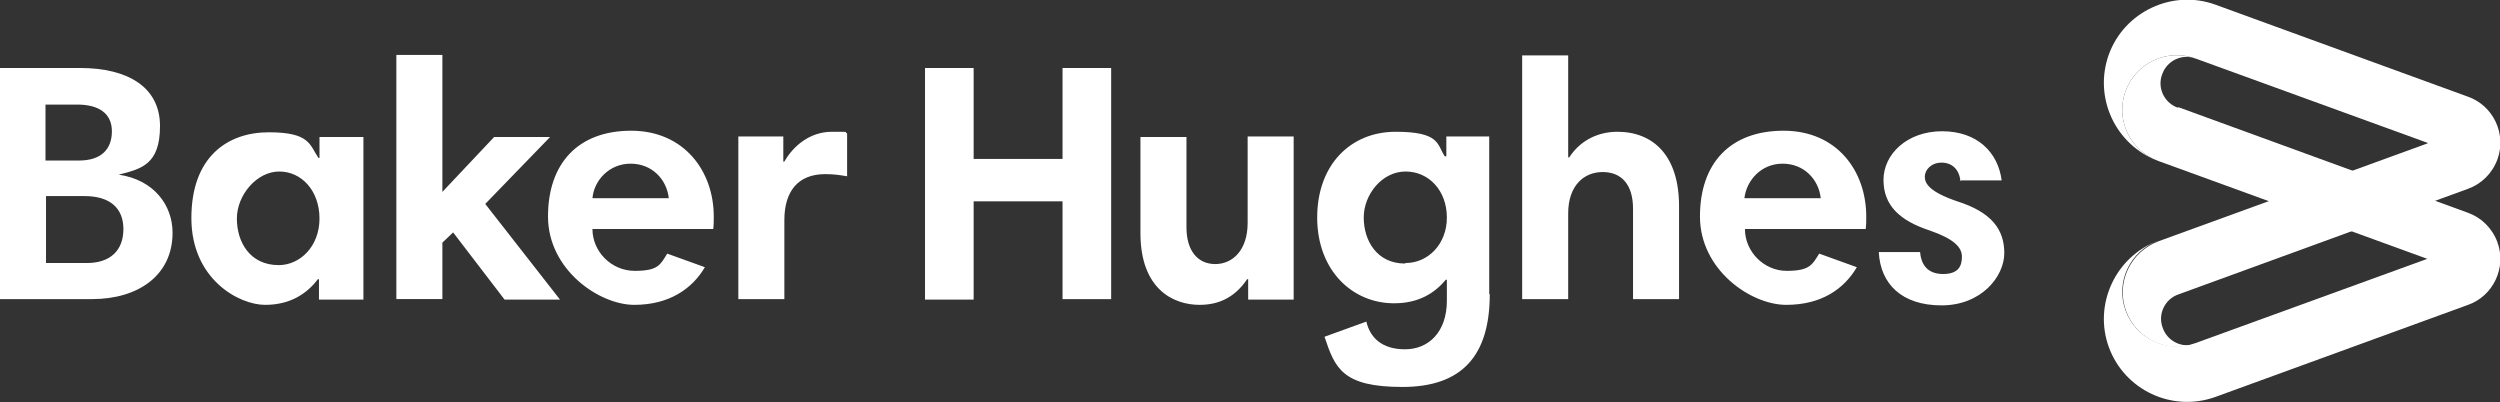
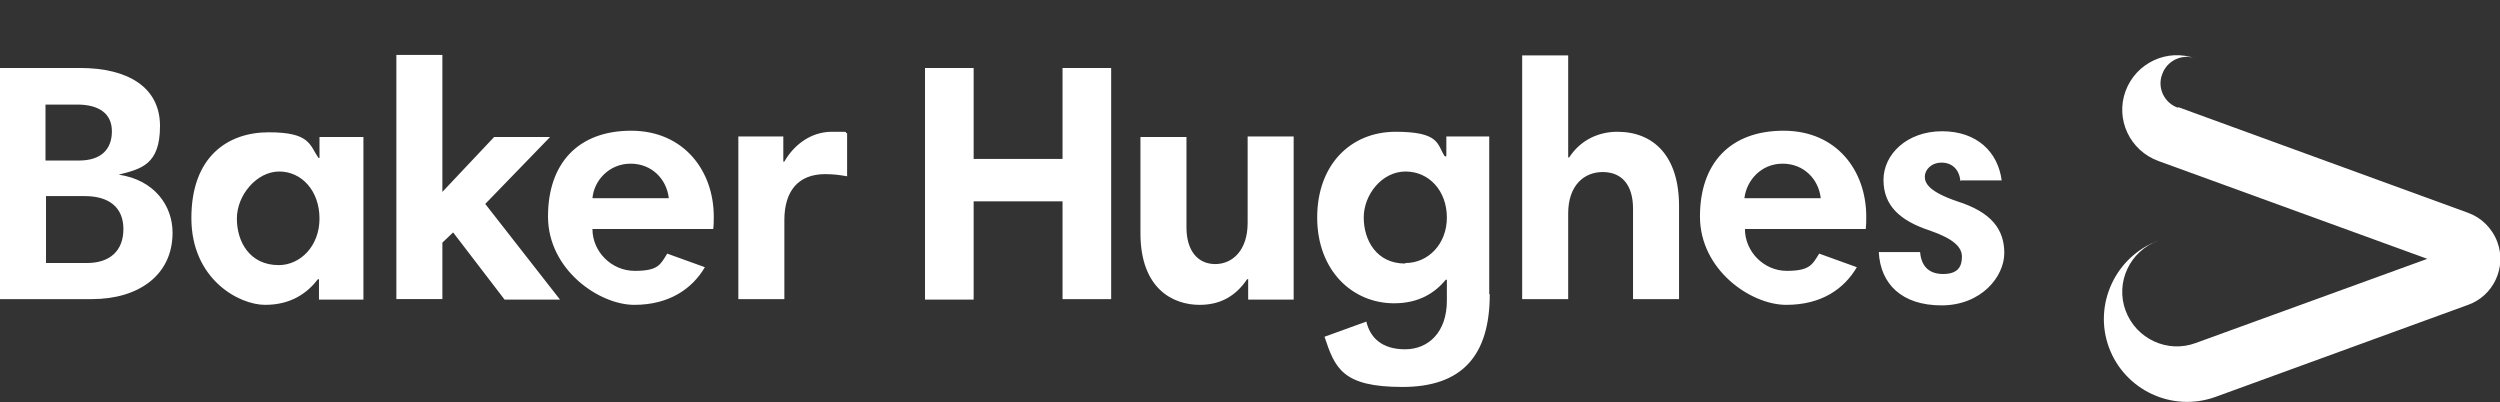
<svg xmlns="http://www.w3.org/2000/svg" id="Layer_1" version="1.1" viewBox="0 0 478.1 76.9">
  <rect x="0" y="0" width="478.1" height="76.9" fill="#333333" stroke="none" />
  <defs>
    <style>
      .st0 {
        fill: #fff;
      }
    </style>
  </defs>
  <g id="layer1">
    <g id="g16691">
      <path id="path12565" class="st0" d="M416.5,20.6c-2.6-.9-4-3.8-3-6.4.9-2.6,3.8-4,6.4-3-5.4-2-11.4.8-13.4,6.2-2,5.4.8,11.4,6.3,13.4l51.4,18.7-44.3,16.1c-5.4,2-11.4-.8-13.4-6.2-2-5.4.8-11.4,6.3-13.4-8.2,3-12.5,12.2-9.5,20.4,3,8.2,12.1,12.5,20.4,9.5l48.3-17.6c4.8-1.7,7.4-7.1,5.6-12-1-2.7-3.1-4.7-5.6-5.6l-55.4-20.2h0Z" />
-       <path id="path12567" class="st0" d="M464.2,27.3l-44.3-16.1c-5.4-2-11.4.8-13.4,6.2-2,5.4.8,11.4,6.3,13.4-8.2-3-12.5-12.1-9.5-20.4,3-8.2,12.2-12.5,20.4-9.5l48.3,17.6c4.8,1.7,7.4,7.1,5.6,12-1,2.7-3.1,4.7-5.6,5.6l-55.4,20.2c-2.6.9-4,3.8-3,6.4.9,2.6,3.8,4,6.4,3-5.4,2-11.4-.8-13.4-6.2-2-5.4.8-11.4,6.3-13.4l51.4-18.7" />
      <path id="path12569" class="st0" d="M16.2,37.5h-7.4v12.8h7.8c4.5,0,7-2.4,7-6.5s-2.7-6.3-7.4-6.3M14.8,20h-6.1v10.7h6.4c4.3,0,6.3-2.2,6.3-5.6s-2.5-5.1-6.6-5.1M0,13h15.3c9.2,0,15.3,3.7,15.3,11.1s-3.6,8.2-7.9,9.3h0c6.8,1,10.3,5.9,10.3,11.1,0,8.2-6.6,12.7-15.4,12.7H0V13h0ZM113.4,37.9h14.5c-.4-3.6-3.2-6.6-7.3-6.6s-7,3.2-7.3,6.6M136.5,41.5c0,.7,0,1.5-.1,2.3h-23.1c0,4.3,3.6,8,8.1,8s4.9-1.2,6.2-3.3l7.2,2.6c-2.4,4.1-6.8,7.2-13.5,7.2s-16.5-6.7-16.5-16.9,5.8-16.4,15.9-16.4,15.8,7.7,15.8,16.4M374.9,34.6c-.2-2.2-1.6-3.5-3.6-3.5s-3.2,1.4-3.2,2.7.9,2.9,6.2,4.7c6.6,2.1,9,5.4,9,9.9s-4.4,10-12,10-11.7-4.1-12-10.2h7.9c.2,2.5,1.5,4.2,4.4,4.2s3.6-1.5,3.6-3.3-1.5-3.4-6.1-5c-5.8-1.9-8.9-4.8-8.9-9.7s4.5-9.3,11.2-9.3,10.7,4,11.4,9.4h-7.7ZM333.7,37.9h14.5c-.4-3.6-3.2-6.6-7.3-6.6s-6.9,3.2-7.3,6.6M356.9,41.5c0,.7,0,1.5-.1,2.3h-23.1c0,4.3,3.6,8,8,8s4.9-1.2,6.2-3.3l7.2,2.6c-2.4,4.1-6.7,7.2-13.5,7.2s-16.5-6.7-16.5-16.9,5.8-16.4,16-16.4,15.8,7.7,15.8,16.4M291.1,10.6h8.8v19.5h.2c2.2-3.4,5.7-4.9,9.2-4.9,6.9,0,11.8,4.6,11.8,14.2v17.8h-8.8v-17.3c0-4.6-2.2-7-5.8-7s-6.6,2.6-6.6,7.9v16.4h-8.8s0-46.7,0-46.7ZM268.8,50.3c4.3,0,7.9-3.6,7.9-8.7s-3.4-8.8-7.9-8.8-8,4.4-8,8.8,2.5,8.8,7.9,8.8M284.9,56.3c0,11.6-5.2,17.7-16.7,17.7s-12.9-3.6-14.9-9.6l8-2.9c.7,3,2.9,5.3,7.4,5.3s8-3.3,8-9.3v-4h-.2c-2.1,2.5-5.1,4.5-9.9,4.5-8,0-14.7-6.3-14.7-16.4s6.4-16.4,15-16.4,7.9,2.5,9.4,4.7h.3v-3.8h8.2v30.1h0ZM247.4,57.3h-8.7v-3.9h-.2c-2.5,3.7-5.7,4.9-9.1,4.9-5.1,0-11.3-3.1-11.3-13.7v-18.4h8.8v17.3c0,4.5,2.2,7,5.5,7s6.2-2.6,6.2-7.9v-16.5h8.8v31.1h0ZM203.2,38.5h-17v18.8h-9.3V13h9.3v17.4h17V13h9.3v44.2h-9.3v-18.8ZM161.9,33.7c-1.1-.2-2.4-.4-4.1-.4-5.2,0-7.8,3.3-7.8,8.8v15.1h-8.8v-31.1h8.6v4.8h.2c1.7-3,4.9-5.7,9.1-5.7s2,0,2.9.3v8.2h0ZM86.6,44.5l-2,1.9v10.8h-8.8V10.5h8.8v26.2l9.9-10.5h10.7l-12.4,12.8,14.3,18.3h-10.6s-9.8-12.8-9.8-12.8ZM53.3,50.7c4.1,0,7.8-3.6,7.8-8.9s-3.4-9-7.7-9-8.1,4.5-8.1,9,2.5,8.9,8,8.9M69.4,57.3h-8.4v-3.9h-.2c-2,2.6-5.1,4.9-10.1,4.9s-14.1-4.9-14.1-16.6,6.9-16.4,14.8-16.4,7.8,2.4,9.5,4.9h.2v-4h8.4v31.1h0Z" />
    </g>
  </g>
</svg>